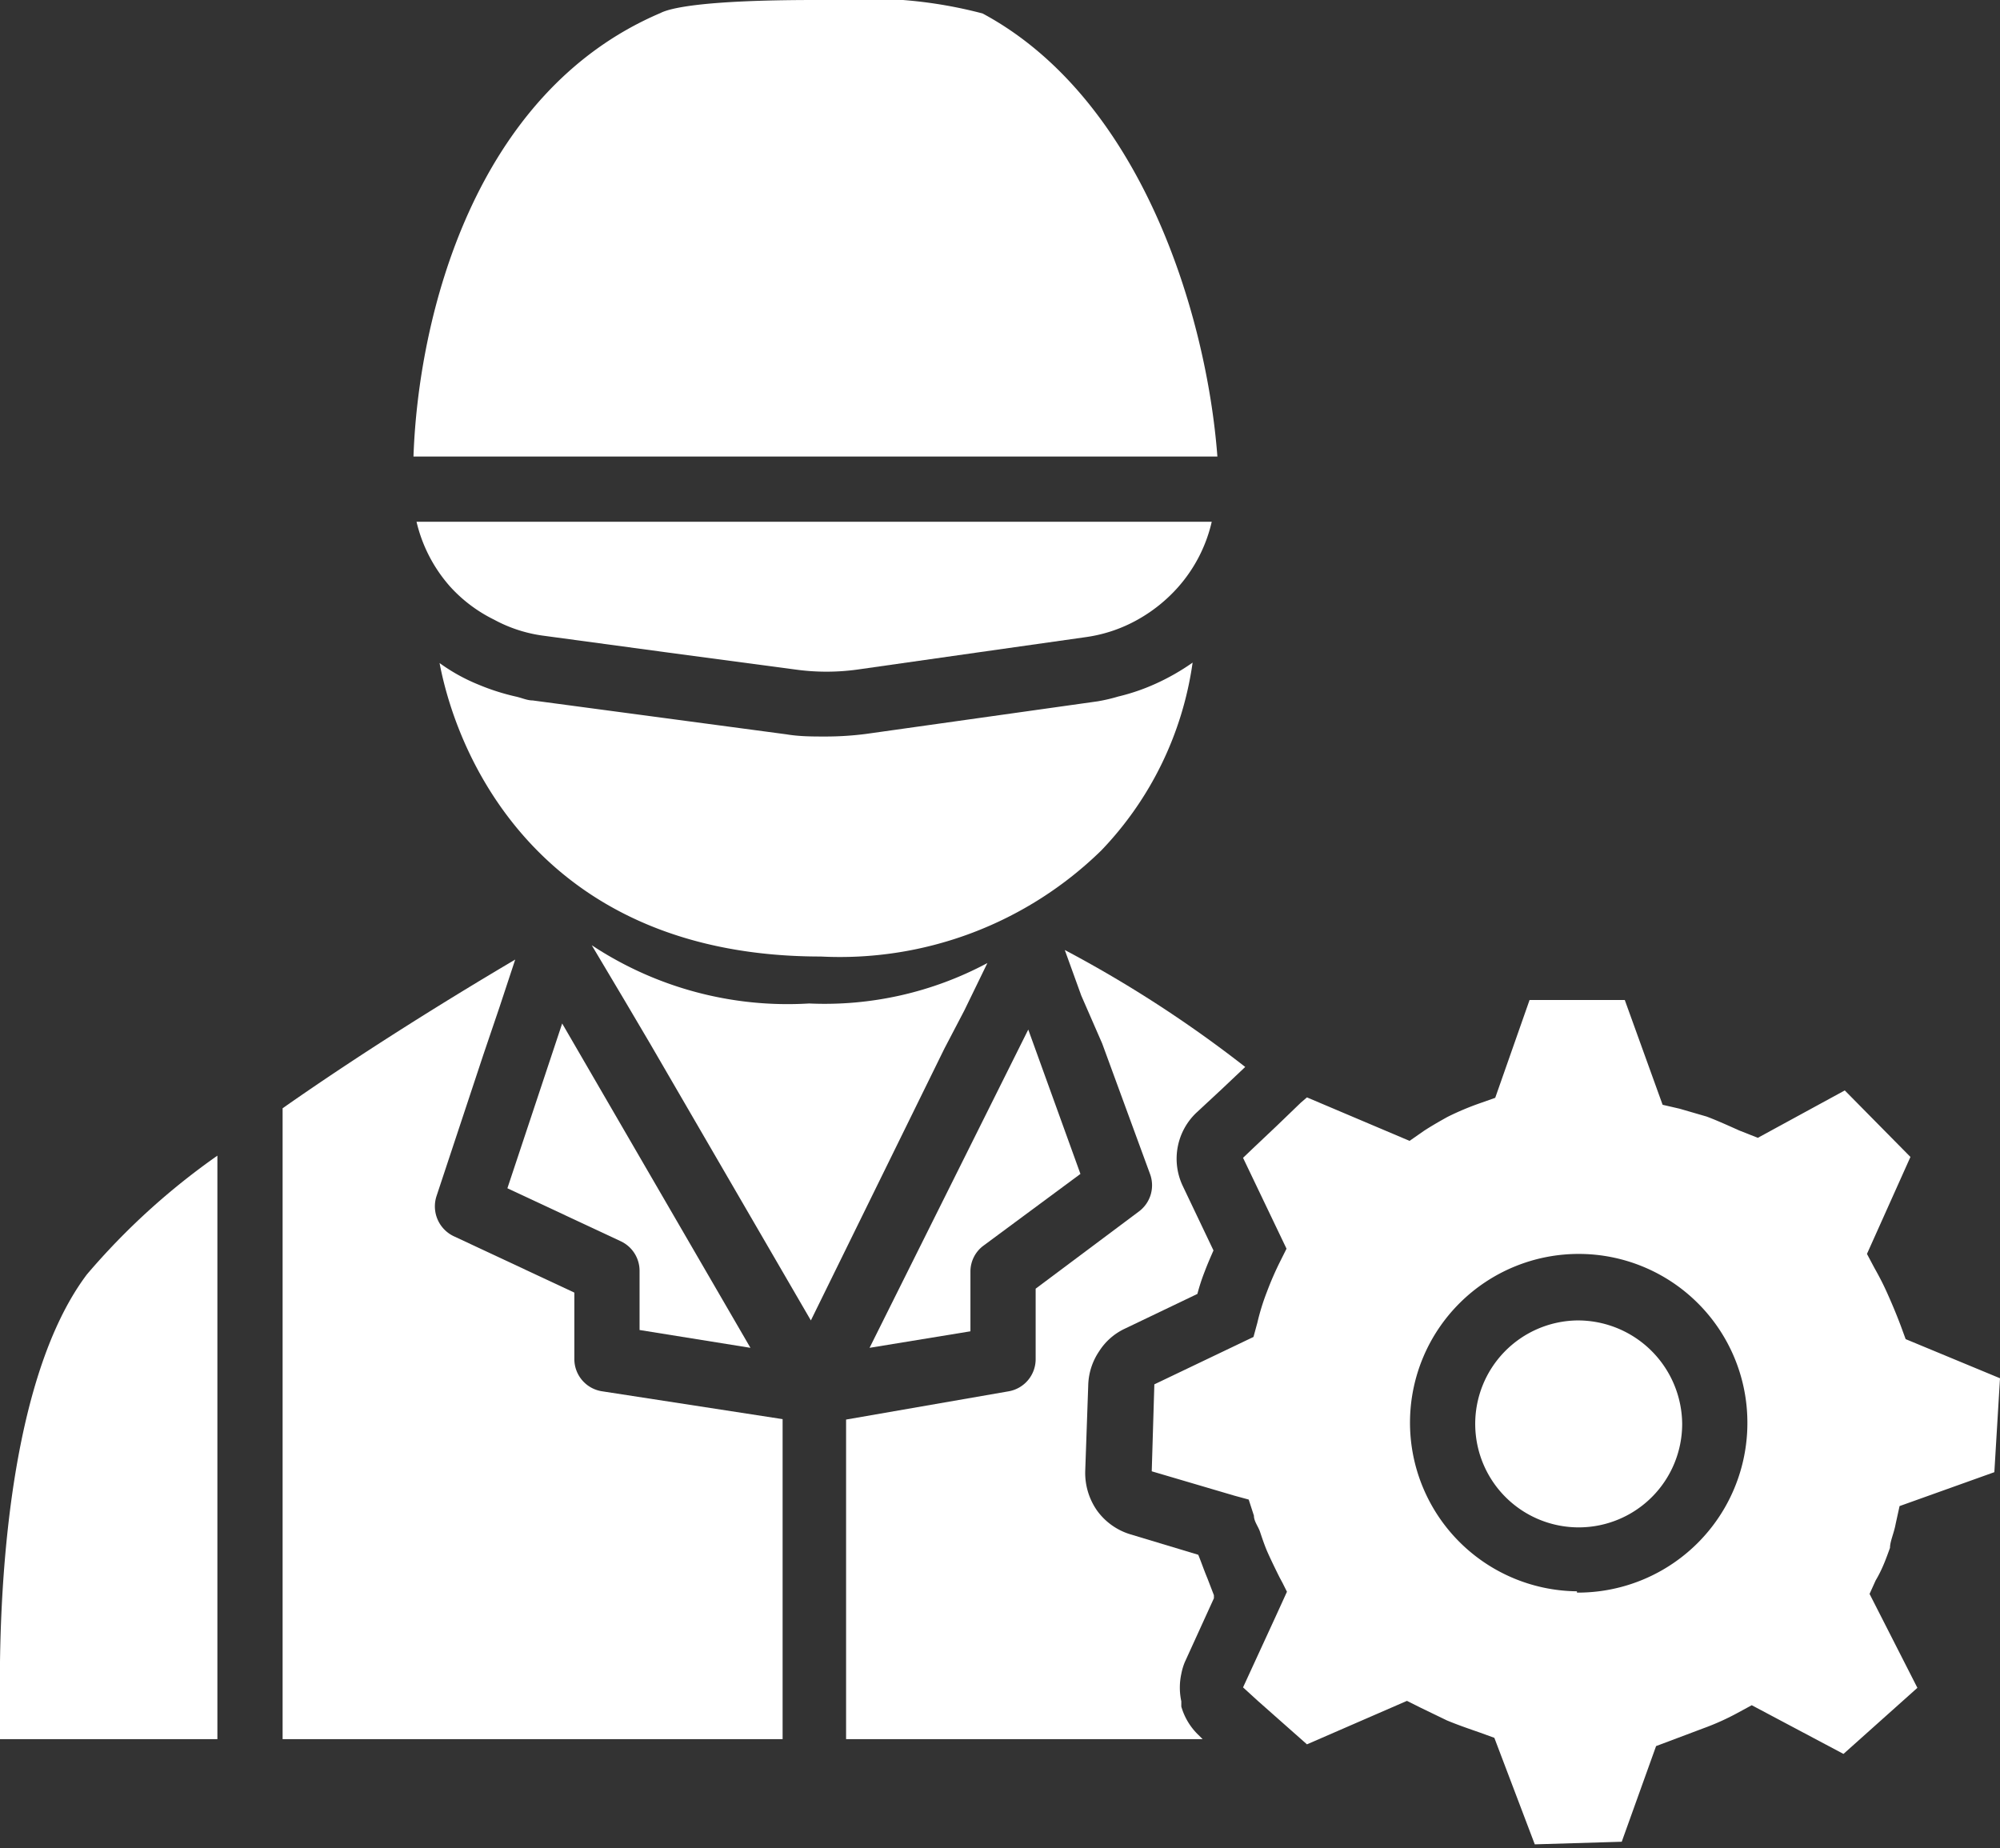
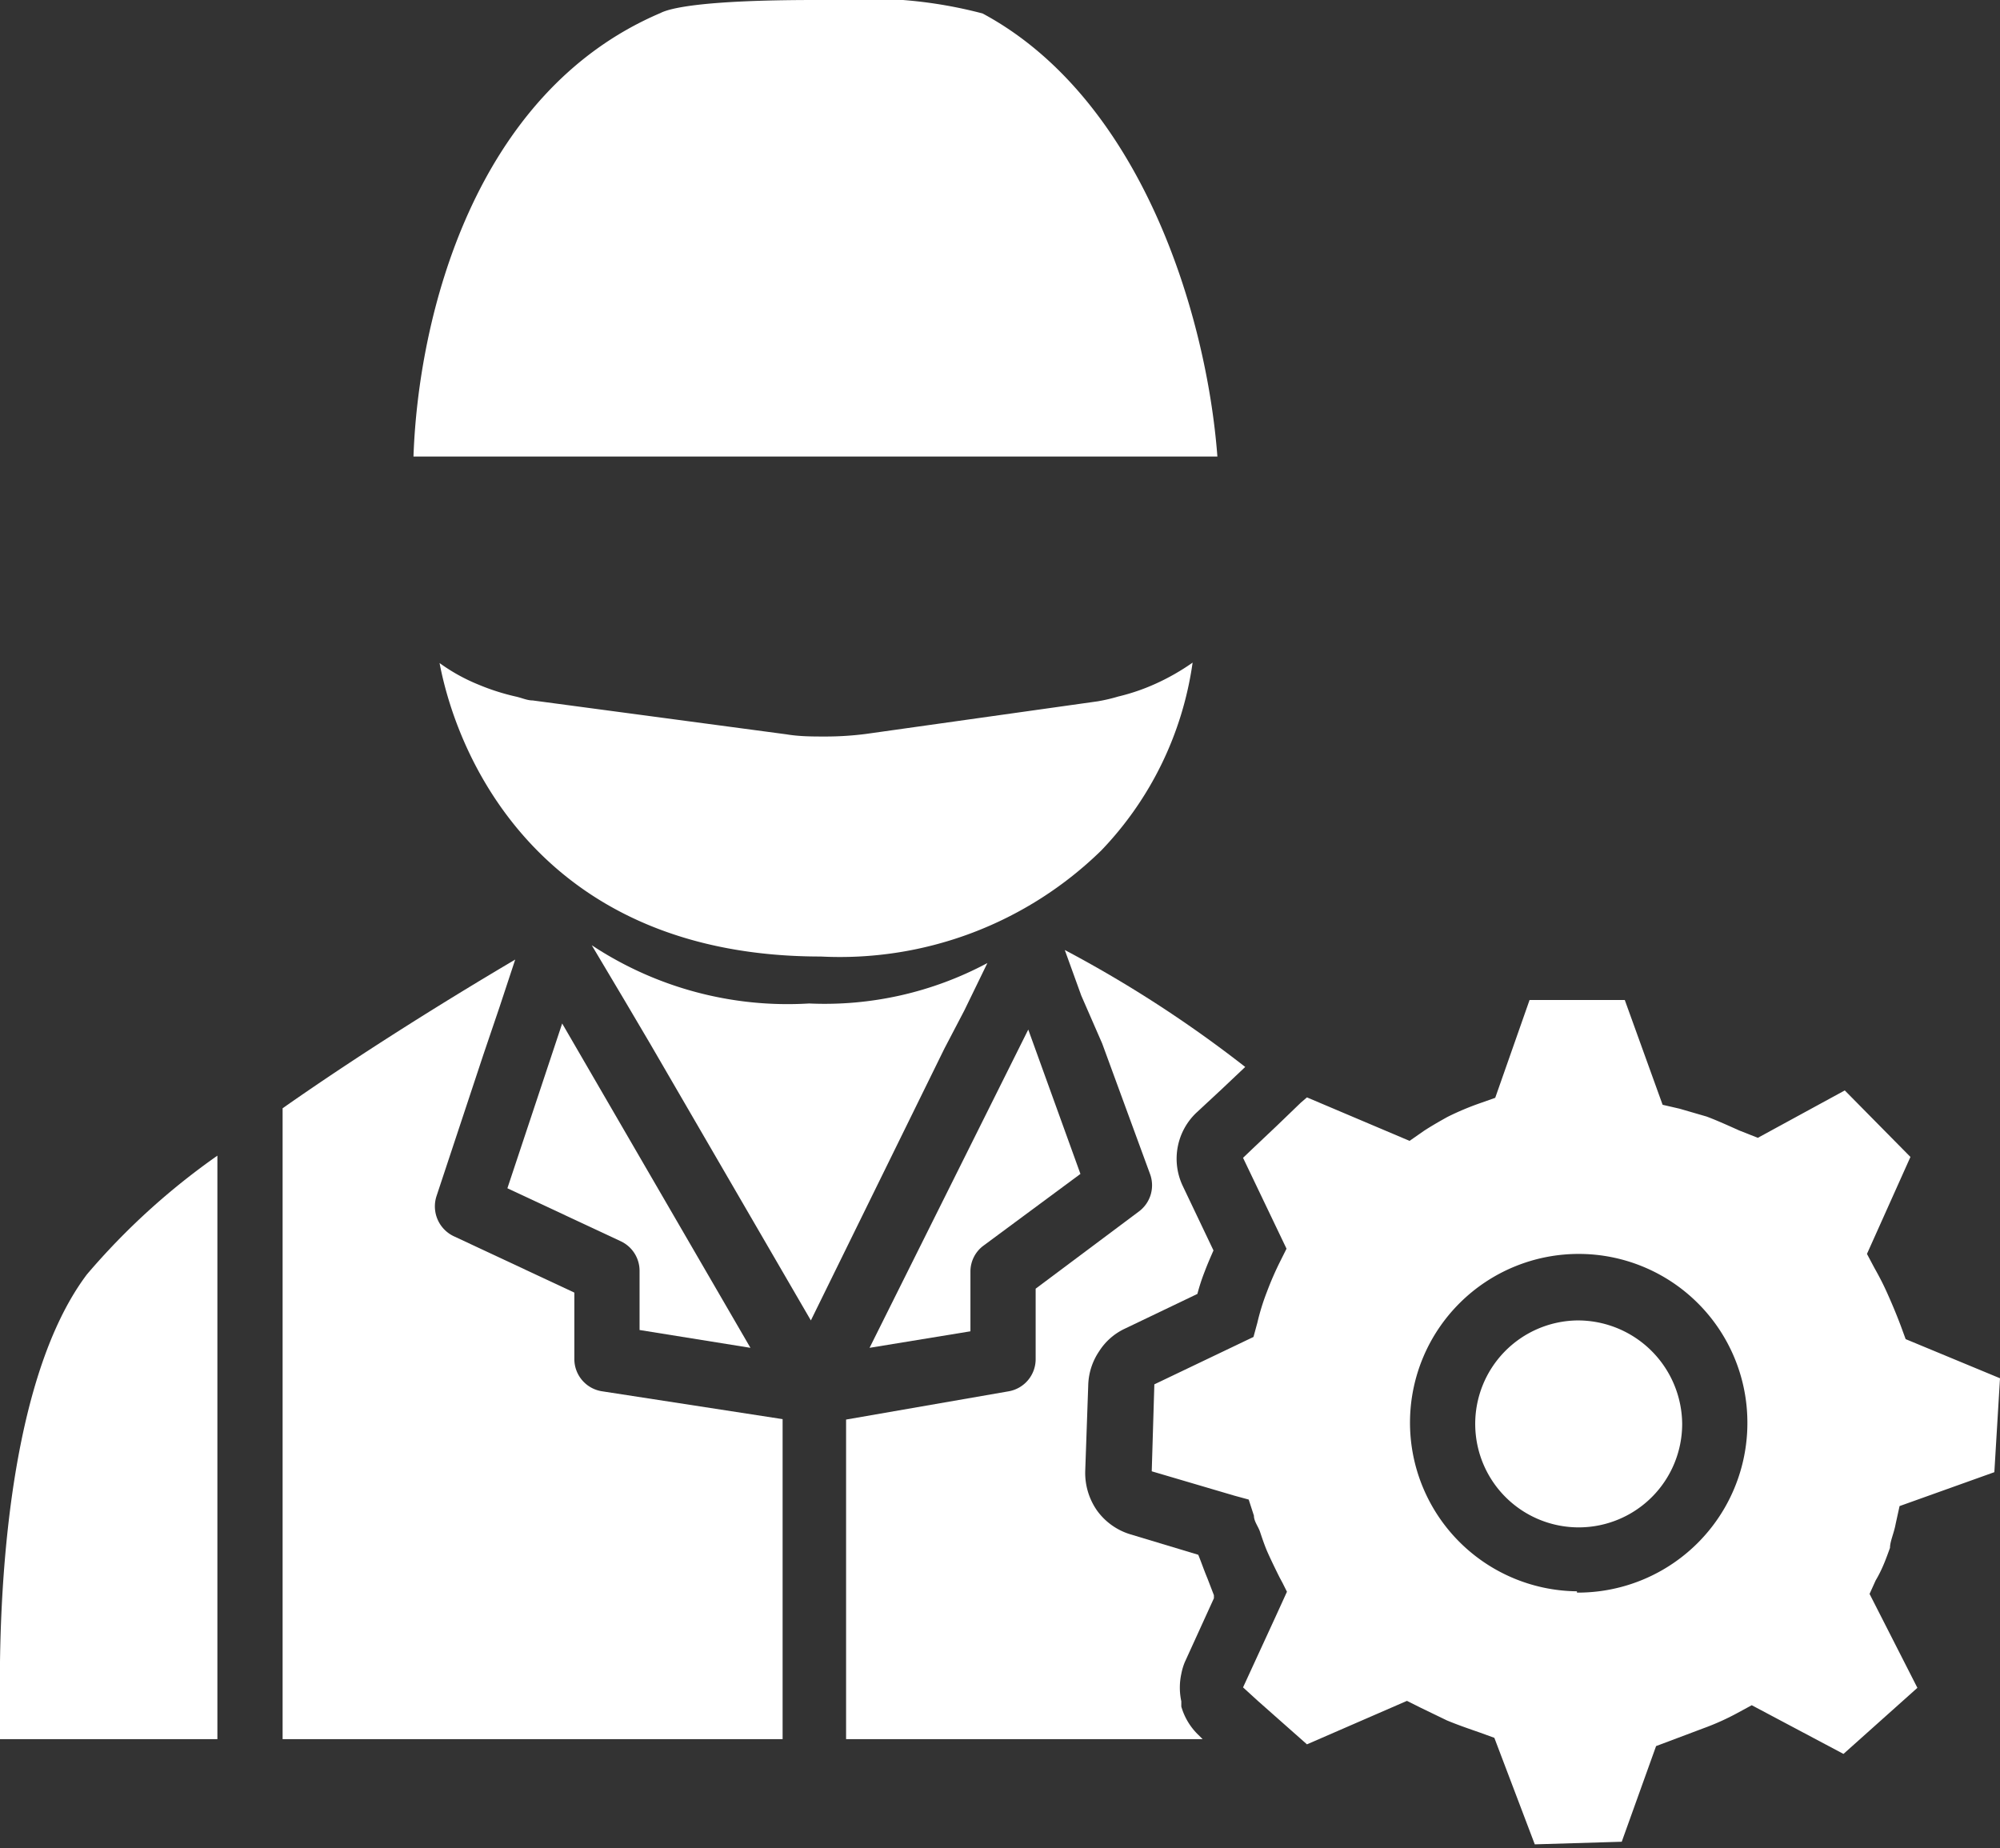
<svg xmlns="http://www.w3.org/2000/svg" viewBox="0 0 46 42.51">
  <rect x="0" y="0" width="46" height="42.51" fill="#333333" stroke="none" />
  <defs>
    <style>.cls-1{fill:#fff;}</style>
  </defs>
  <g id="レイヤー_2" data-name="レイヤー 2">
    <g id="レイヤー_1-2" data-name="レイヤー 1">
      <path class="cls-1" d="M36.27,30.37a2.38,2.38,0,1,0,2.42,2.38A2.4,2.4,0,0,0,36.27,30.37Z" />
      <path class="cls-1" d="M25.33,19.56a7.81,7.81,0,0,0,2.1-4.32,5.18,5.18,0,0,1-.86.49,4.73,4.73,0,0,1-.85.29,4,4,0,0,1-.47.11l-5.33.75a7.3,7.3,0,0,1-.94.06c-.29,0-.59,0-.89-.05l-5.84-.78c-.13,0-.25-.06-.39-.09a5.19,5.19,0,0,1-.87-.28,4.21,4.21,0,0,1-.88-.49c.47,2.46,2.56,6.75,8.77,6.75A8.6,8.6,0,0,0,25.33,19.56Z" />
      <path class="cls-1" d="M22.6.31l0,0A10.32,10.32,0,0,0,19.17,0h-.42c-2.61,0-3.35.19-3.56.3-4.3,1.83-5.57,7-5.68,10.2H28C27.75,7.2,26.23,2.26,22.6.31Z" />
      <path class="cls-1" d="M17.26,31l-4.33-7.46-1.26,3.79,2.61,1.22a.75.75,0,0,1,.43.68v1.36Z" />
      <path class="cls-1" d="M13.21,31.25V29.73l-2.78-1.3a.76.76,0,0,1-.39-.92l1.08-3.26.37-1.09.36-1.09c-1.39.82-3.44,2.08-5.35,3.42V40H18V32.64L13.85,32A.75.75,0,0,1,13.21,31.25Z" />
-       <path class="cls-1" d="M22.32,30.62V29.25a.74.74,0,0,1,.3-.6L24.85,27l-1.2-3.32L20,31Z" />
+       <path class="cls-1" d="M22.32,30.62V29.25a.74.74,0,0,1,.3-.6L24.85,27l-1.2-3.32L20,31" />
      <path class="cls-1" d="M27.77,36.3c-.08-.19-.14-.37-.21-.54L26,35.29a1.47,1.47,0,0,1-.77-.55,1.51,1.51,0,0,1-.27-.9l.07-2a1.46,1.46,0,0,1,.25-.76,1.41,1.41,0,0,1,.59-.52l1.67-.8a4.55,4.55,0,0,1,.17-.52c.06-.16.13-.32.2-.48l-.71-1.49a1.46,1.46,0,0,1,.33-1.69l0,0,.56-.52.55-.52a28,28,0,0,0-4.15-2.69l.38,1.05L25.35,24l1.1,3a.75.75,0,0,1-.25.86l-2.38,1.78v1.62a.75.75,0,0,1-.62.74l-3.74.65V40h8.2l-.09-.09a1.46,1.46,0,0,1-.4-.66l0-.12a1.49,1.49,0,0,1,0-.63,1.38,1.38,0,0,1,.08-.27l.67-1.47,0-.07v0Z" />
      <path class="cls-1" d="M2,29.31c-2.17,2.88-2,9.25-2,10L0,40H5V26.58A16,16,0,0,0,2,29.31Z" />
      <path class="cls-1" d="M22.18,23.24l.53-1.09a7.93,7.93,0,0,1-4.1.93,8.17,8.17,0,0,1-5-1.34L14.36,23l.59,1,3.7,6.37,3.07-6.25Z" />
      <path class="cls-1" d="M43.47,35.6c0-.15.09-.33.13-.55l.09-.41,2.18-.78L46,31.7l-2.17-.9-.11-.3c-.12-.32-.23-.57-.31-.75s-.17-.36-.3-.59l-.17-.32,1-2.23-1.51-1.53-2,1.09L40,26c-.31-.14-.56-.25-.75-.32l-.62-.18-.39-.09L37.37,23H35.18l-.79,2.25-.34.12a6.45,6.45,0,0,0-.76.32c-.16.09-.34.19-.54.32l-.33.23-2.36-1-.14.12-.55.53-.55.52-.23.22,1,2.09h0v0l-.15.3a7.17,7.17,0,0,0-.3.69,5.18,5.18,0,0,0-.22.71l-.09.33-2.28,1.09-.06,2,1.9.56.33.09.12.37c0,.13.1.25.14.37s.1.3.16.44.19.41.29.61l.07.13.1.2-.26.57-.75,1.63.34.31,1.13,1,2.3-1,.32.16.6.29c.24.1.5.19.76.28l.33.12.93,2.45,2-.06.79-2.2,1.09-.41a5.7,5.7,0,0,0,.76-.34l.35-.19,2.11,1.12,1.7-1.52L43,36.66l.14-.31C43.29,36.1,43.38,35.85,43.47,35.6Zm-7.2,1a3.88,3.88,0,1,1,3.92-3.88A3.9,3.9,0,0,1,36.27,36.63Z" />
-       <path class="cls-1" d="M9.58,12a3.43,3.43,0,0,0,.78,1.5,3.36,3.36,0,0,0,1,.75,3.27,3.27,0,0,0,1.13.37L15.3,15l3,.4a5.2,5.2,0,0,0,1.42,0L22.53,15,25,14.65a3.38,3.38,0,0,0,1.17-.4,3.57,3.57,0,0,0,.93-.75,3.42,3.42,0,0,0,.77-1.5Z" />
    </g>
  </g>
</svg>